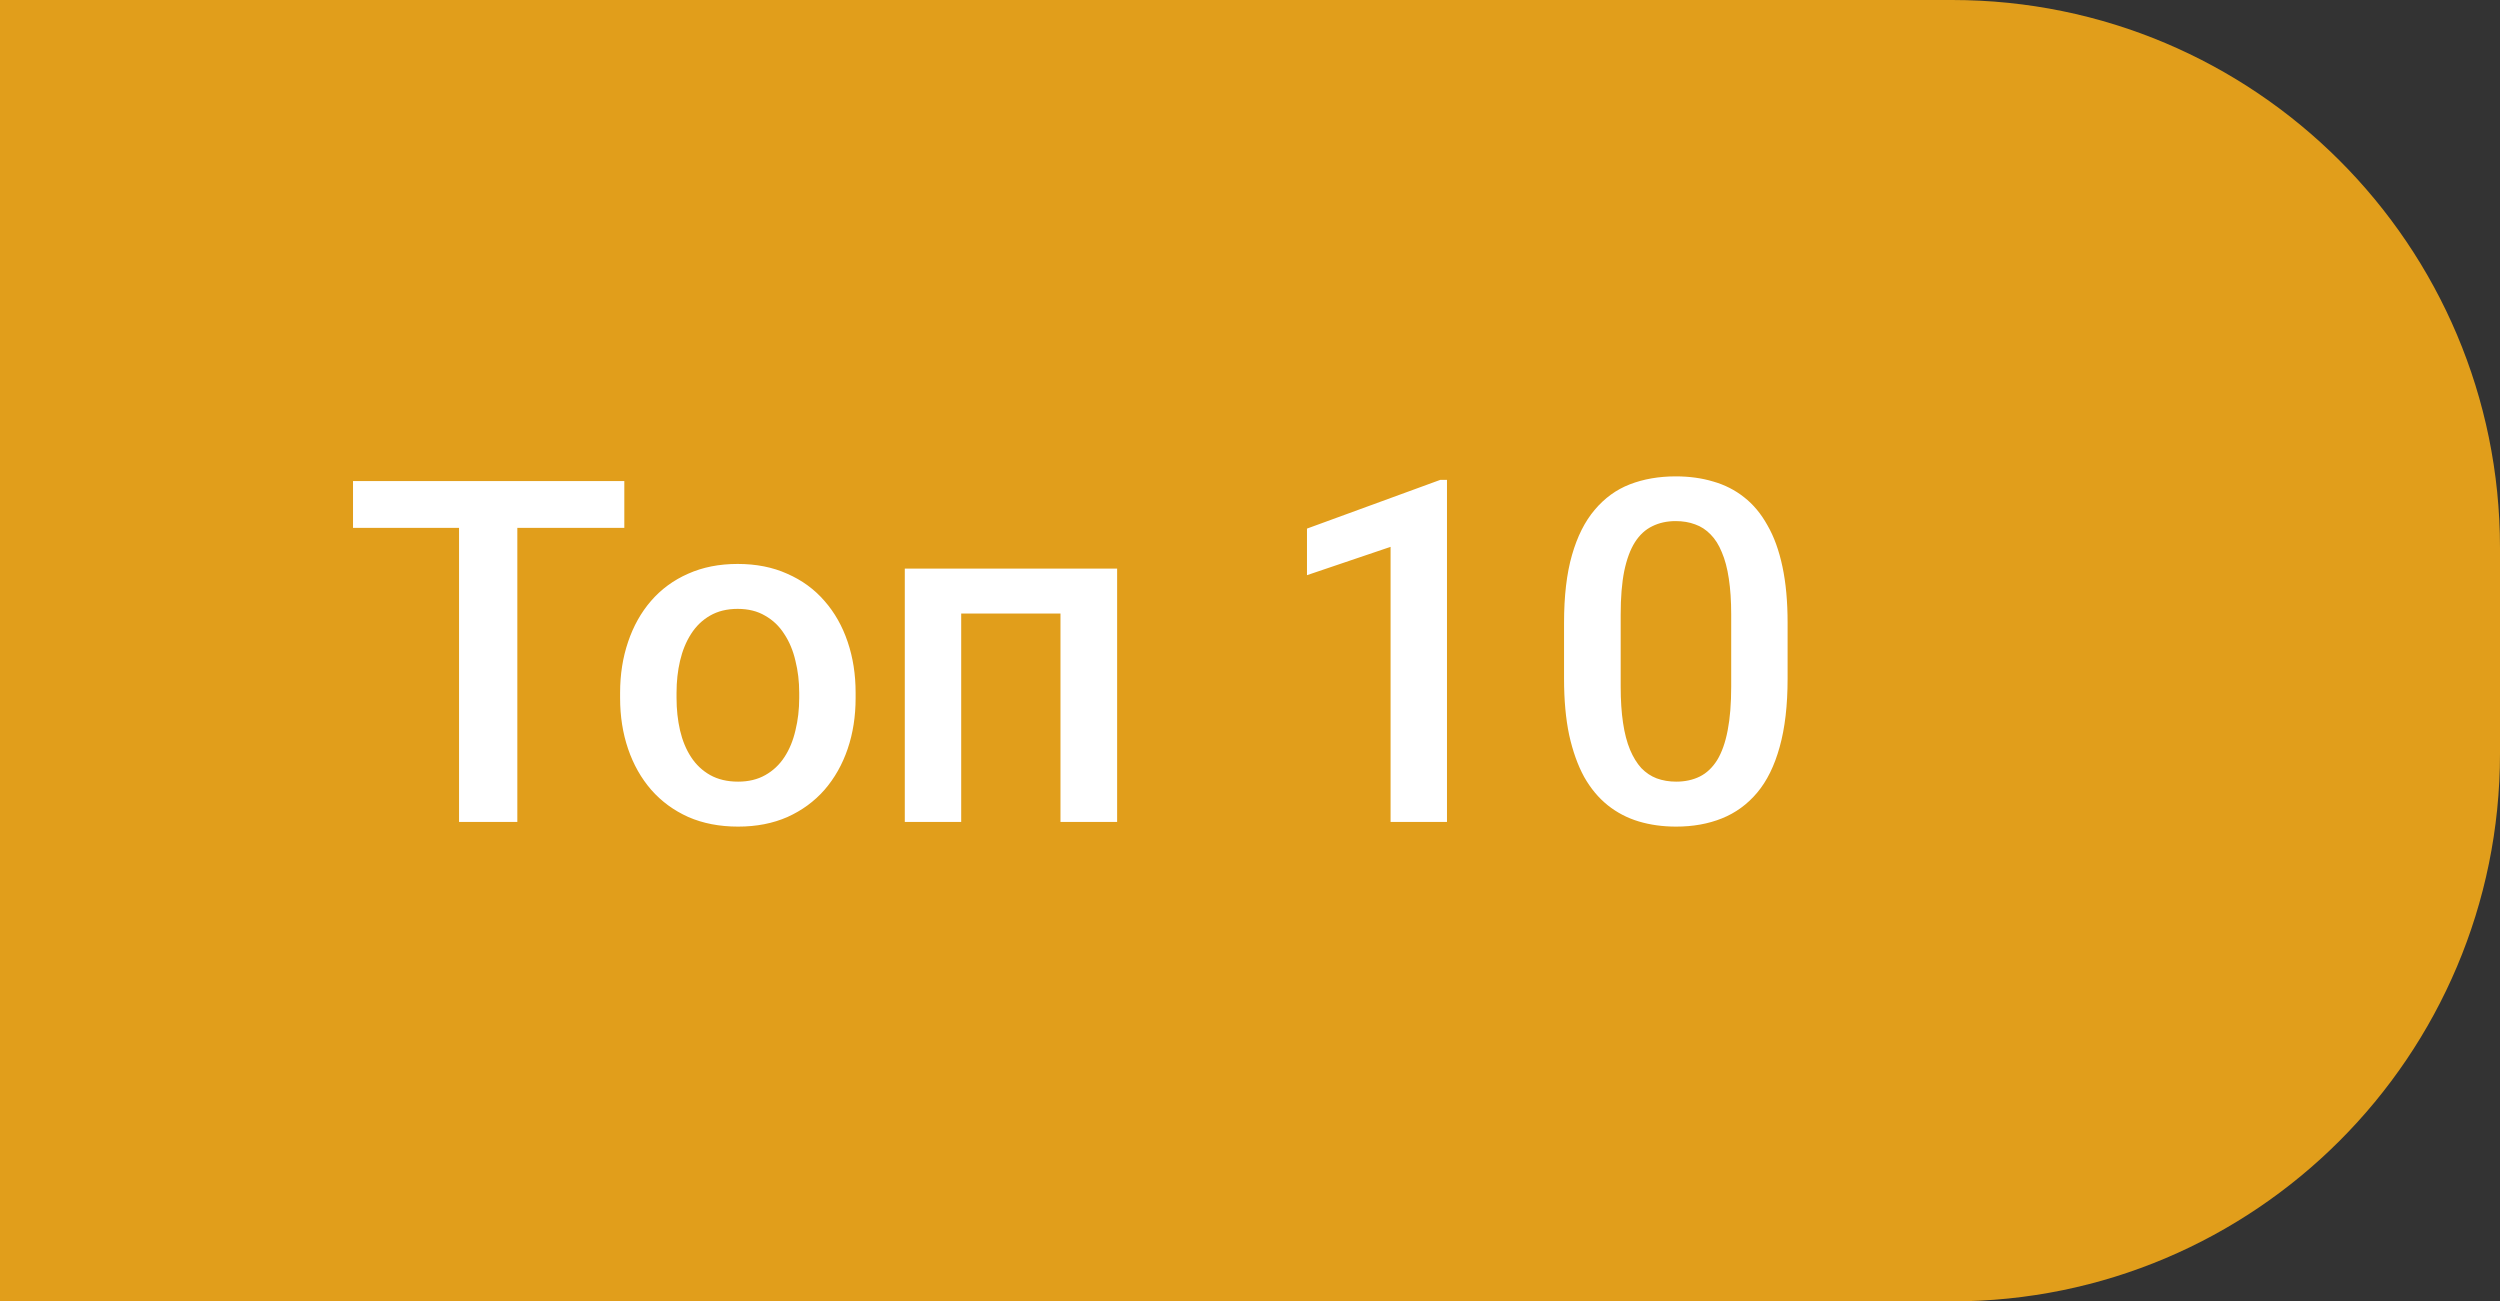
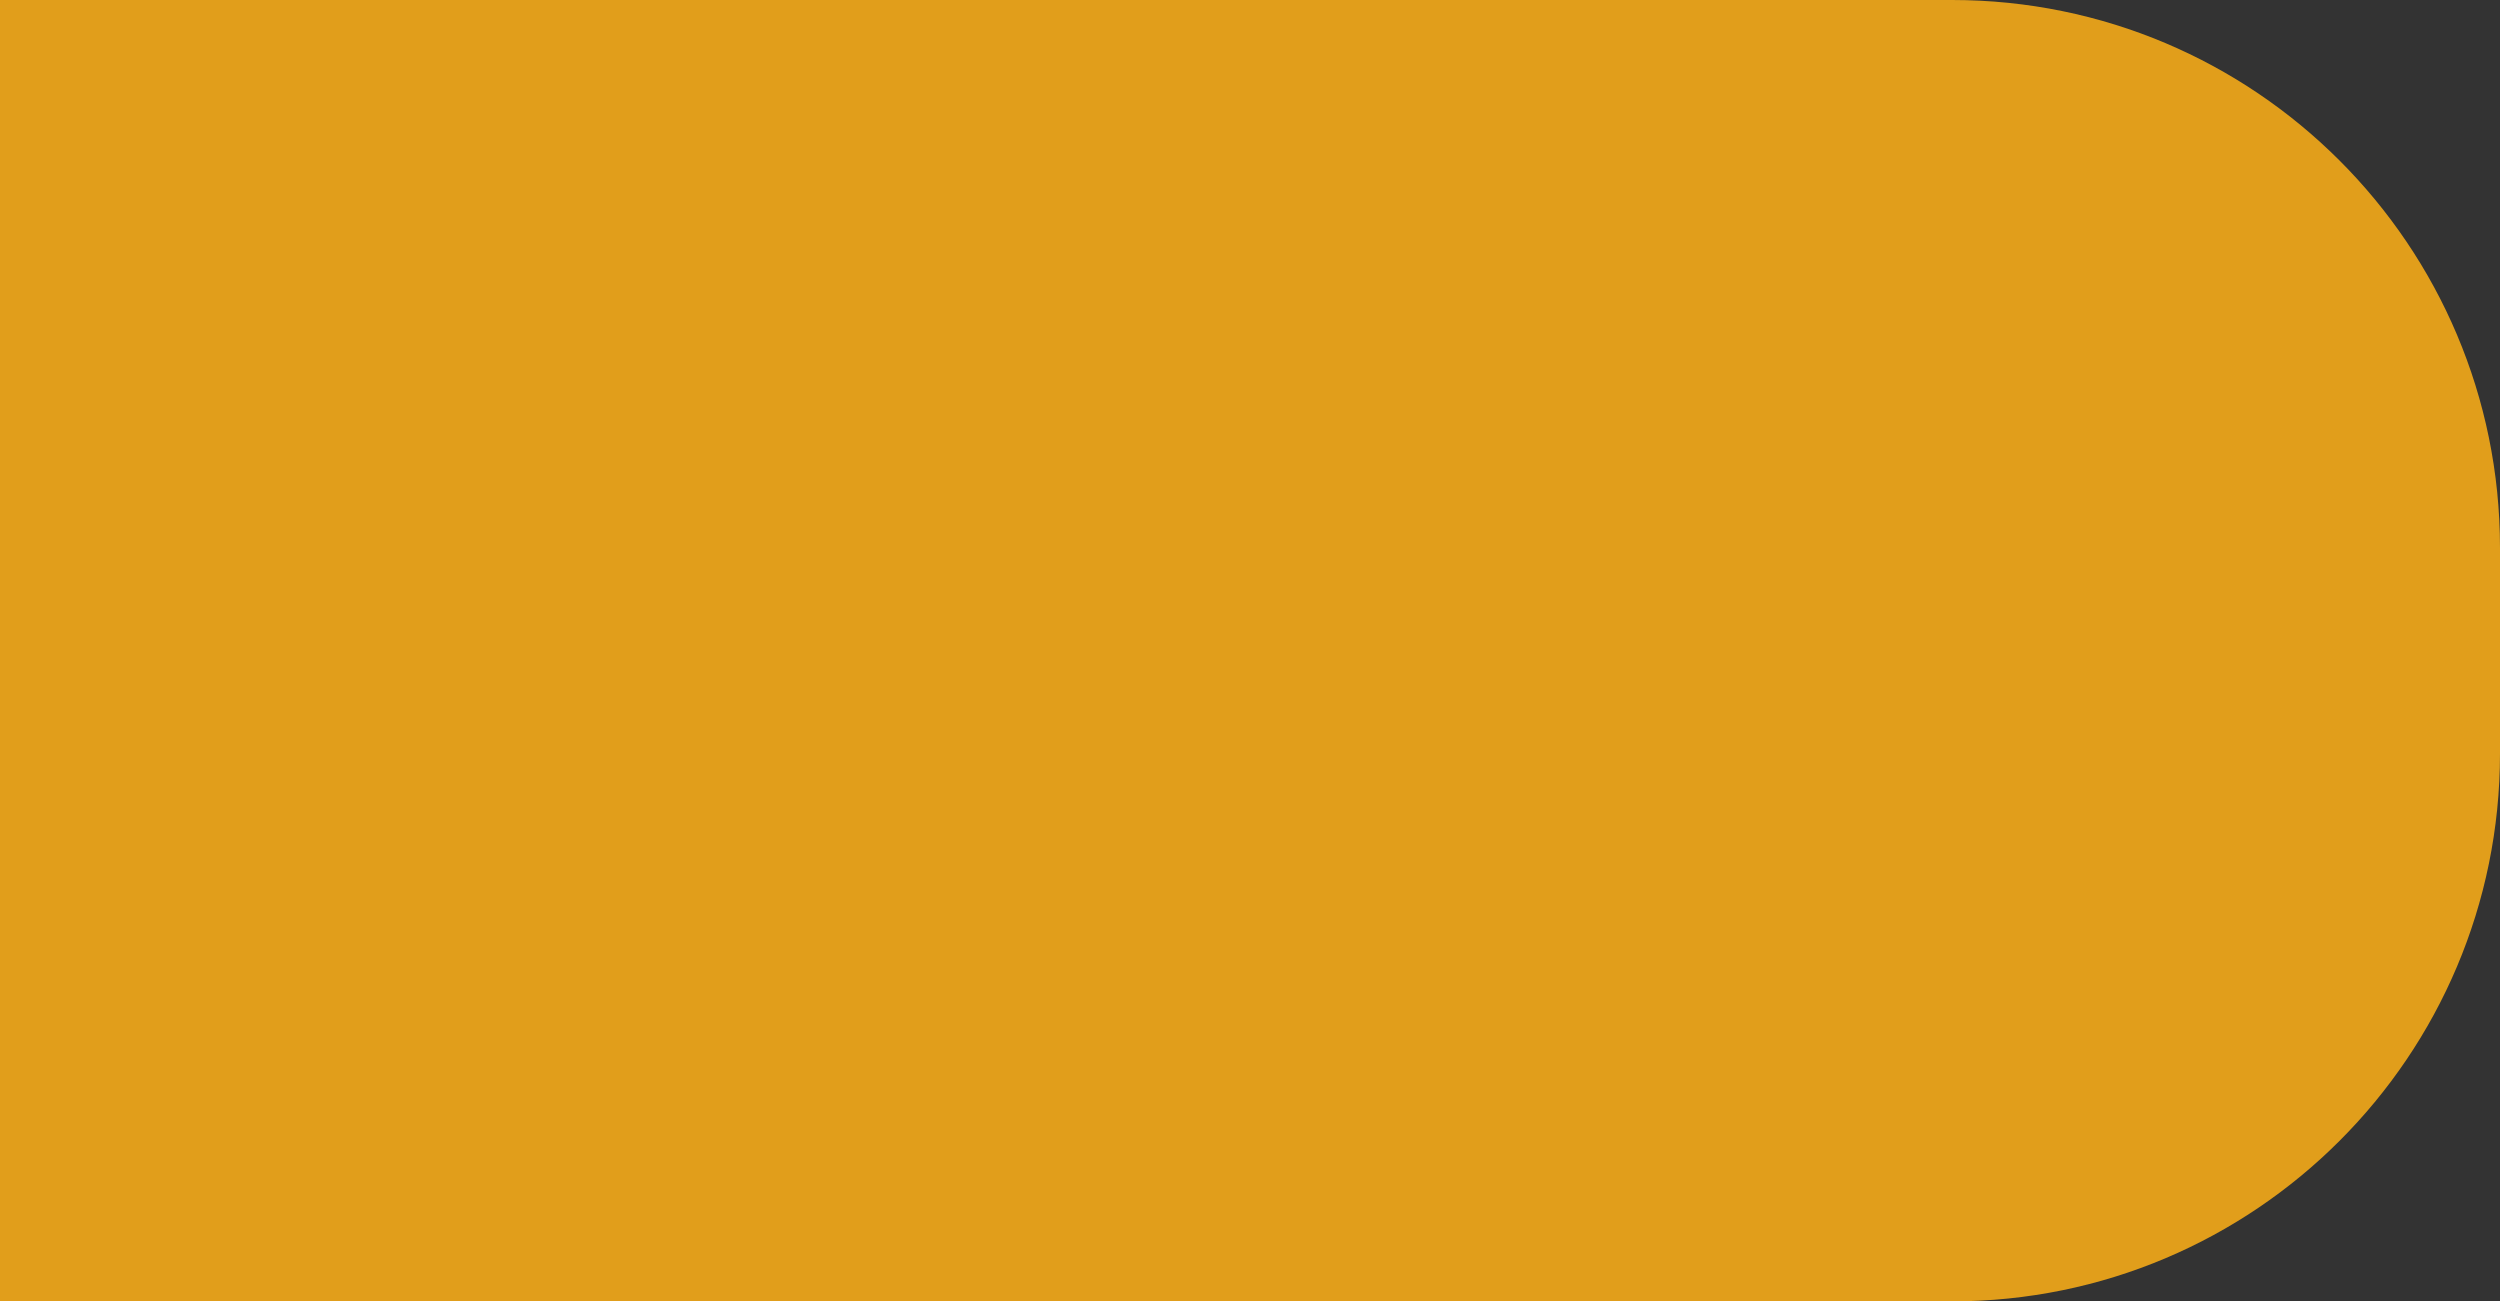
<svg xmlns="http://www.w3.org/2000/svg" width="73" height="38" viewBox="0 0 73 38" fill="none">
  <rect x="0" y="0" width="73" height="38" fill="#333333" stroke="none" />
  <path d="M0 0H57C65.837 0 73 7.163 73 16V22C73 30.837 65.837 38 57 38H0V0Z" fill="#E19E1B" />
-   <path d="M15.106 14.047V24H13.404V14.047H15.106ZM18.23 14.047V15.414H10.308V14.047H18.23ZM18.107 20.384V20.227C18.107 19.693 18.185 19.199 18.34 18.743C18.495 18.283 18.718 17.884 19.01 17.547C19.306 17.205 19.666 16.941 20.09 16.754C20.518 16.562 21.001 16.467 21.539 16.467C22.081 16.467 22.564 16.562 22.988 16.754C23.417 16.941 23.779 17.205 24.075 17.547C24.371 17.884 24.597 18.283 24.752 18.743C24.907 19.199 24.984 19.693 24.984 20.227V20.384C24.984 20.917 24.907 21.412 24.752 21.867C24.597 22.323 24.371 22.722 24.075 23.064C23.779 23.401 23.419 23.665 22.995 23.856C22.571 24.043 22.09 24.137 21.553 24.137C21.01 24.137 20.525 24.043 20.097 23.856C19.673 23.665 19.313 23.401 19.017 23.064C18.72 22.722 18.495 22.323 18.34 21.867C18.185 21.412 18.107 20.917 18.107 20.384ZM19.755 20.227V20.384C19.755 20.716 19.789 21.031 19.857 21.327C19.926 21.623 20.033 21.883 20.179 22.106C20.325 22.33 20.511 22.505 20.739 22.633C20.967 22.76 21.238 22.824 21.553 22.824C21.858 22.824 22.122 22.76 22.346 22.633C22.574 22.505 22.76 22.33 22.906 22.106C23.052 21.883 23.159 21.623 23.227 21.327C23.3 21.031 23.337 20.716 23.337 20.384V20.227C23.337 19.898 23.3 19.588 23.227 19.297C23.159 19.001 23.05 18.739 22.899 18.511C22.754 18.283 22.567 18.105 22.339 17.977C22.116 17.845 21.849 17.779 21.539 17.779C21.229 17.779 20.96 17.845 20.732 17.977C20.509 18.105 20.325 18.283 20.179 18.511C20.033 18.739 19.926 19.001 19.857 19.297C19.789 19.588 19.755 19.898 19.755 20.227ZM31.328 16.604V17.916H27.678V16.604H31.328ZM28.067 16.604V24H26.42V16.604H28.067ZM32.62 16.604V24H30.966V16.604H32.62ZM42.252 14.013V24H40.605V15.968L38.164 16.795V15.435L42.054 14.013H42.252ZM52.198 18.189V19.816C52.198 20.596 52.121 21.261 51.966 21.812C51.815 22.359 51.597 22.804 51.31 23.145C51.023 23.487 50.678 23.738 50.277 23.898C49.881 24.057 49.437 24.137 48.944 24.137C48.552 24.137 48.188 24.087 47.851 23.986C47.518 23.886 47.217 23.729 46.948 23.515C46.679 23.3 46.449 23.025 46.258 22.688C46.071 22.346 45.925 21.938 45.82 21.464C45.72 20.99 45.67 20.441 45.67 19.816V18.189C45.67 17.406 45.747 16.745 45.902 16.207C46.057 15.665 46.278 15.225 46.565 14.888C46.852 14.546 47.194 14.297 47.591 14.143C47.992 13.988 48.438 13.91 48.931 13.91C49.327 13.91 49.692 13.96 50.024 14.06C50.362 14.156 50.662 14.309 50.927 14.519C51.196 14.728 51.423 15.002 51.61 15.339C51.802 15.671 51.948 16.075 52.048 16.549C52.148 17.018 52.198 17.565 52.198 18.189ZM50.551 20.049V17.943C50.551 17.547 50.528 17.198 50.482 16.898C50.437 16.592 50.368 16.335 50.277 16.125C50.191 15.911 50.081 15.738 49.949 15.605C49.817 15.469 49.667 15.371 49.498 15.312C49.329 15.248 49.14 15.216 48.931 15.216C48.675 15.216 48.448 15.266 48.247 15.366C48.047 15.462 47.878 15.617 47.741 15.831C47.605 16.045 47.5 16.328 47.427 16.679C47.358 17.025 47.324 17.447 47.324 17.943V20.049C47.324 20.45 47.347 20.803 47.393 21.108C47.438 21.414 47.507 21.676 47.598 21.895C47.689 22.109 47.798 22.287 47.926 22.428C48.058 22.564 48.208 22.665 48.377 22.729C48.55 22.792 48.739 22.824 48.944 22.824C49.204 22.824 49.434 22.774 49.635 22.674C49.835 22.574 50.004 22.414 50.141 22.195C50.277 21.972 50.38 21.683 50.448 21.327C50.517 20.972 50.551 20.546 50.551 20.049Z" fill="white" />
</svg>